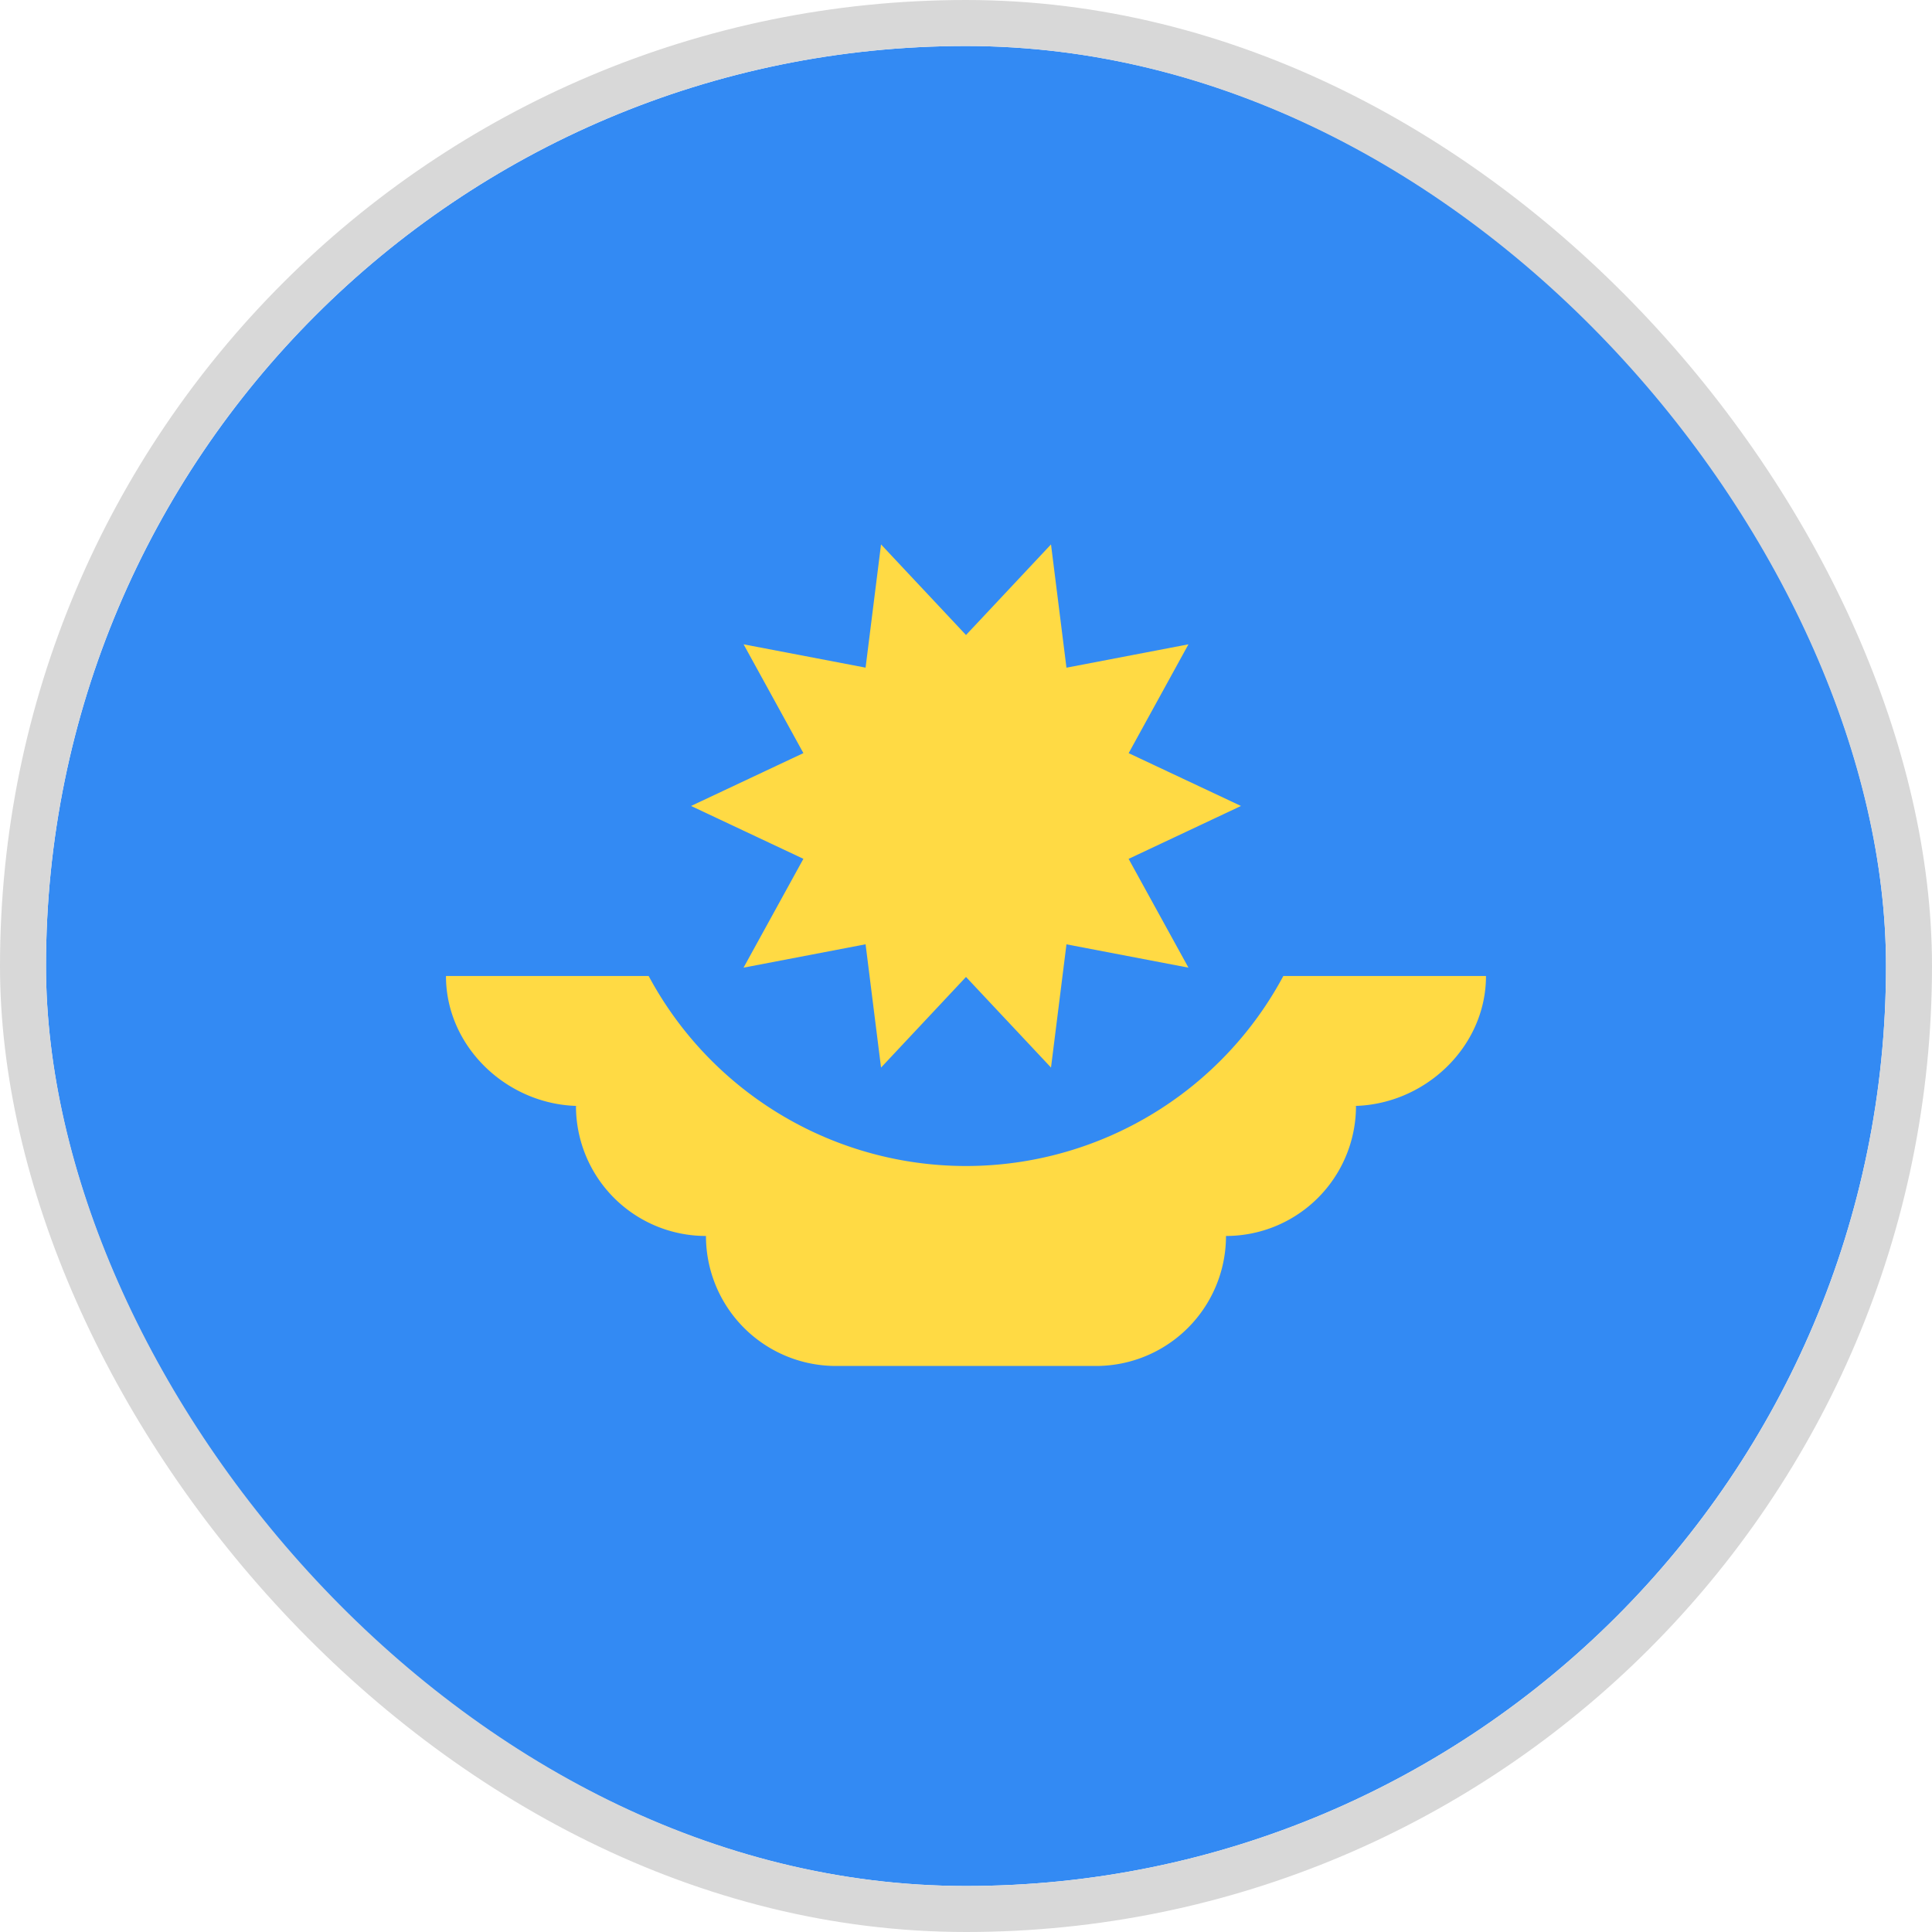
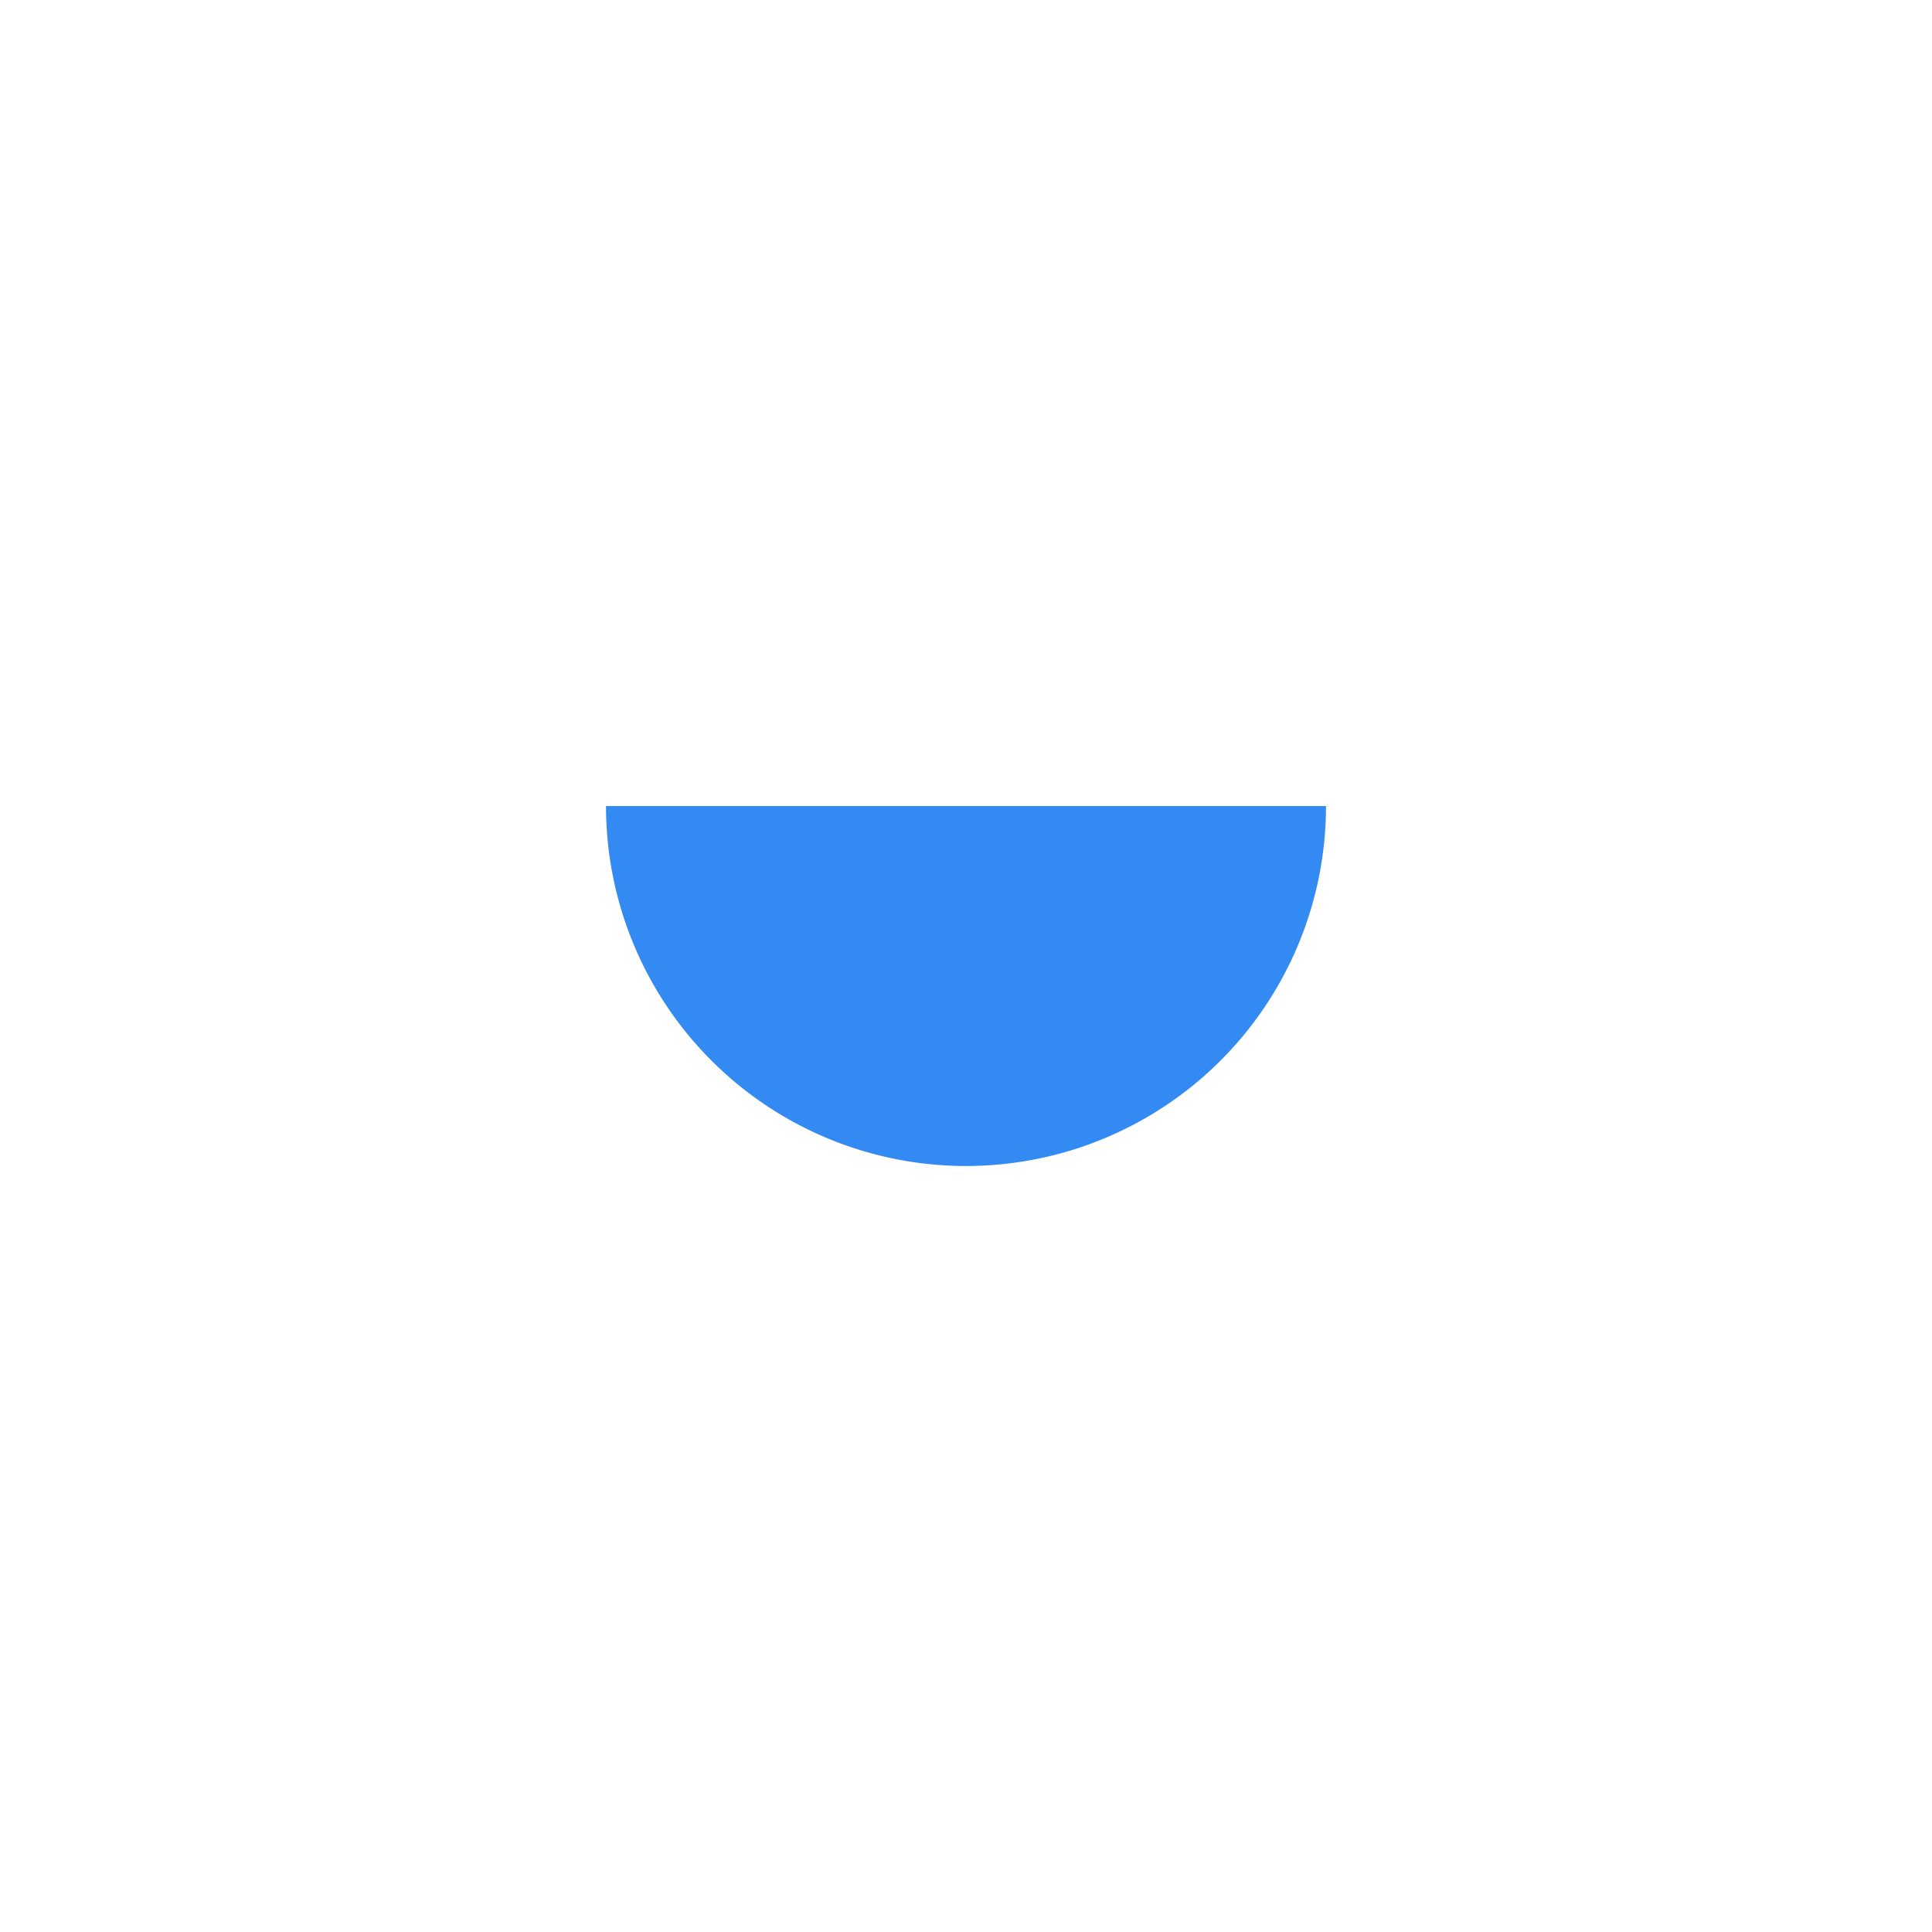
<svg xmlns="http://www.w3.org/2000/svg" width="42" height="42" fill="none">
  <g clip-path="url(#a)">
-     <path fill="#338AF3" d="M21 41c11.046 0 20-8.954 20-20S32.046 1 21 1 1 9.954 1 21s8.954 20 20 20Z" />
-     <path fill="#FFDA44" d="M32.304 21.217H9.695c0 1.56 1.36 2.826 2.92 2.826h-.094a2.826 2.826 0 0 0 2.826 2.826 2.826 2.826 0 0 0 2.827 2.826h5.652a2.826 2.826 0 0 0 2.826-2.826 2.826 2.826 0 0 0 2.826-2.826h-.094c1.56 0 2.92-1.265 2.92-2.826Z" />
    <path fill="#338AF3" d="M28.826 17.522a7.826 7.826 0 0 1-15.652 0" />
-     <path fill="#FFDA44" d="m26.978 17.521-2.443 1.15 1.301 2.365-2.652-.507-.336 2.679L21 21.238l-1.847 1.97-.336-2.68-2.653.508 1.301-2.366-2.442-1.149 2.442-1.149-1.3-2.365 2.652.507.336-2.679L21 13.805l1.848-1.97.336 2.68 2.652-.508-1.3 2.366 2.442 1.148Z" />
  </g>
-   <rect width="41" height="41" x=".5" y=".5" stroke="#D8D8D8" rx="20.5" />
  <defs>
    <clipPath id="a">
      <rect width="40" height="40" x="1" y="1" fill="#fff" rx="20" />
    </clipPath>
  </defs>
</svg>